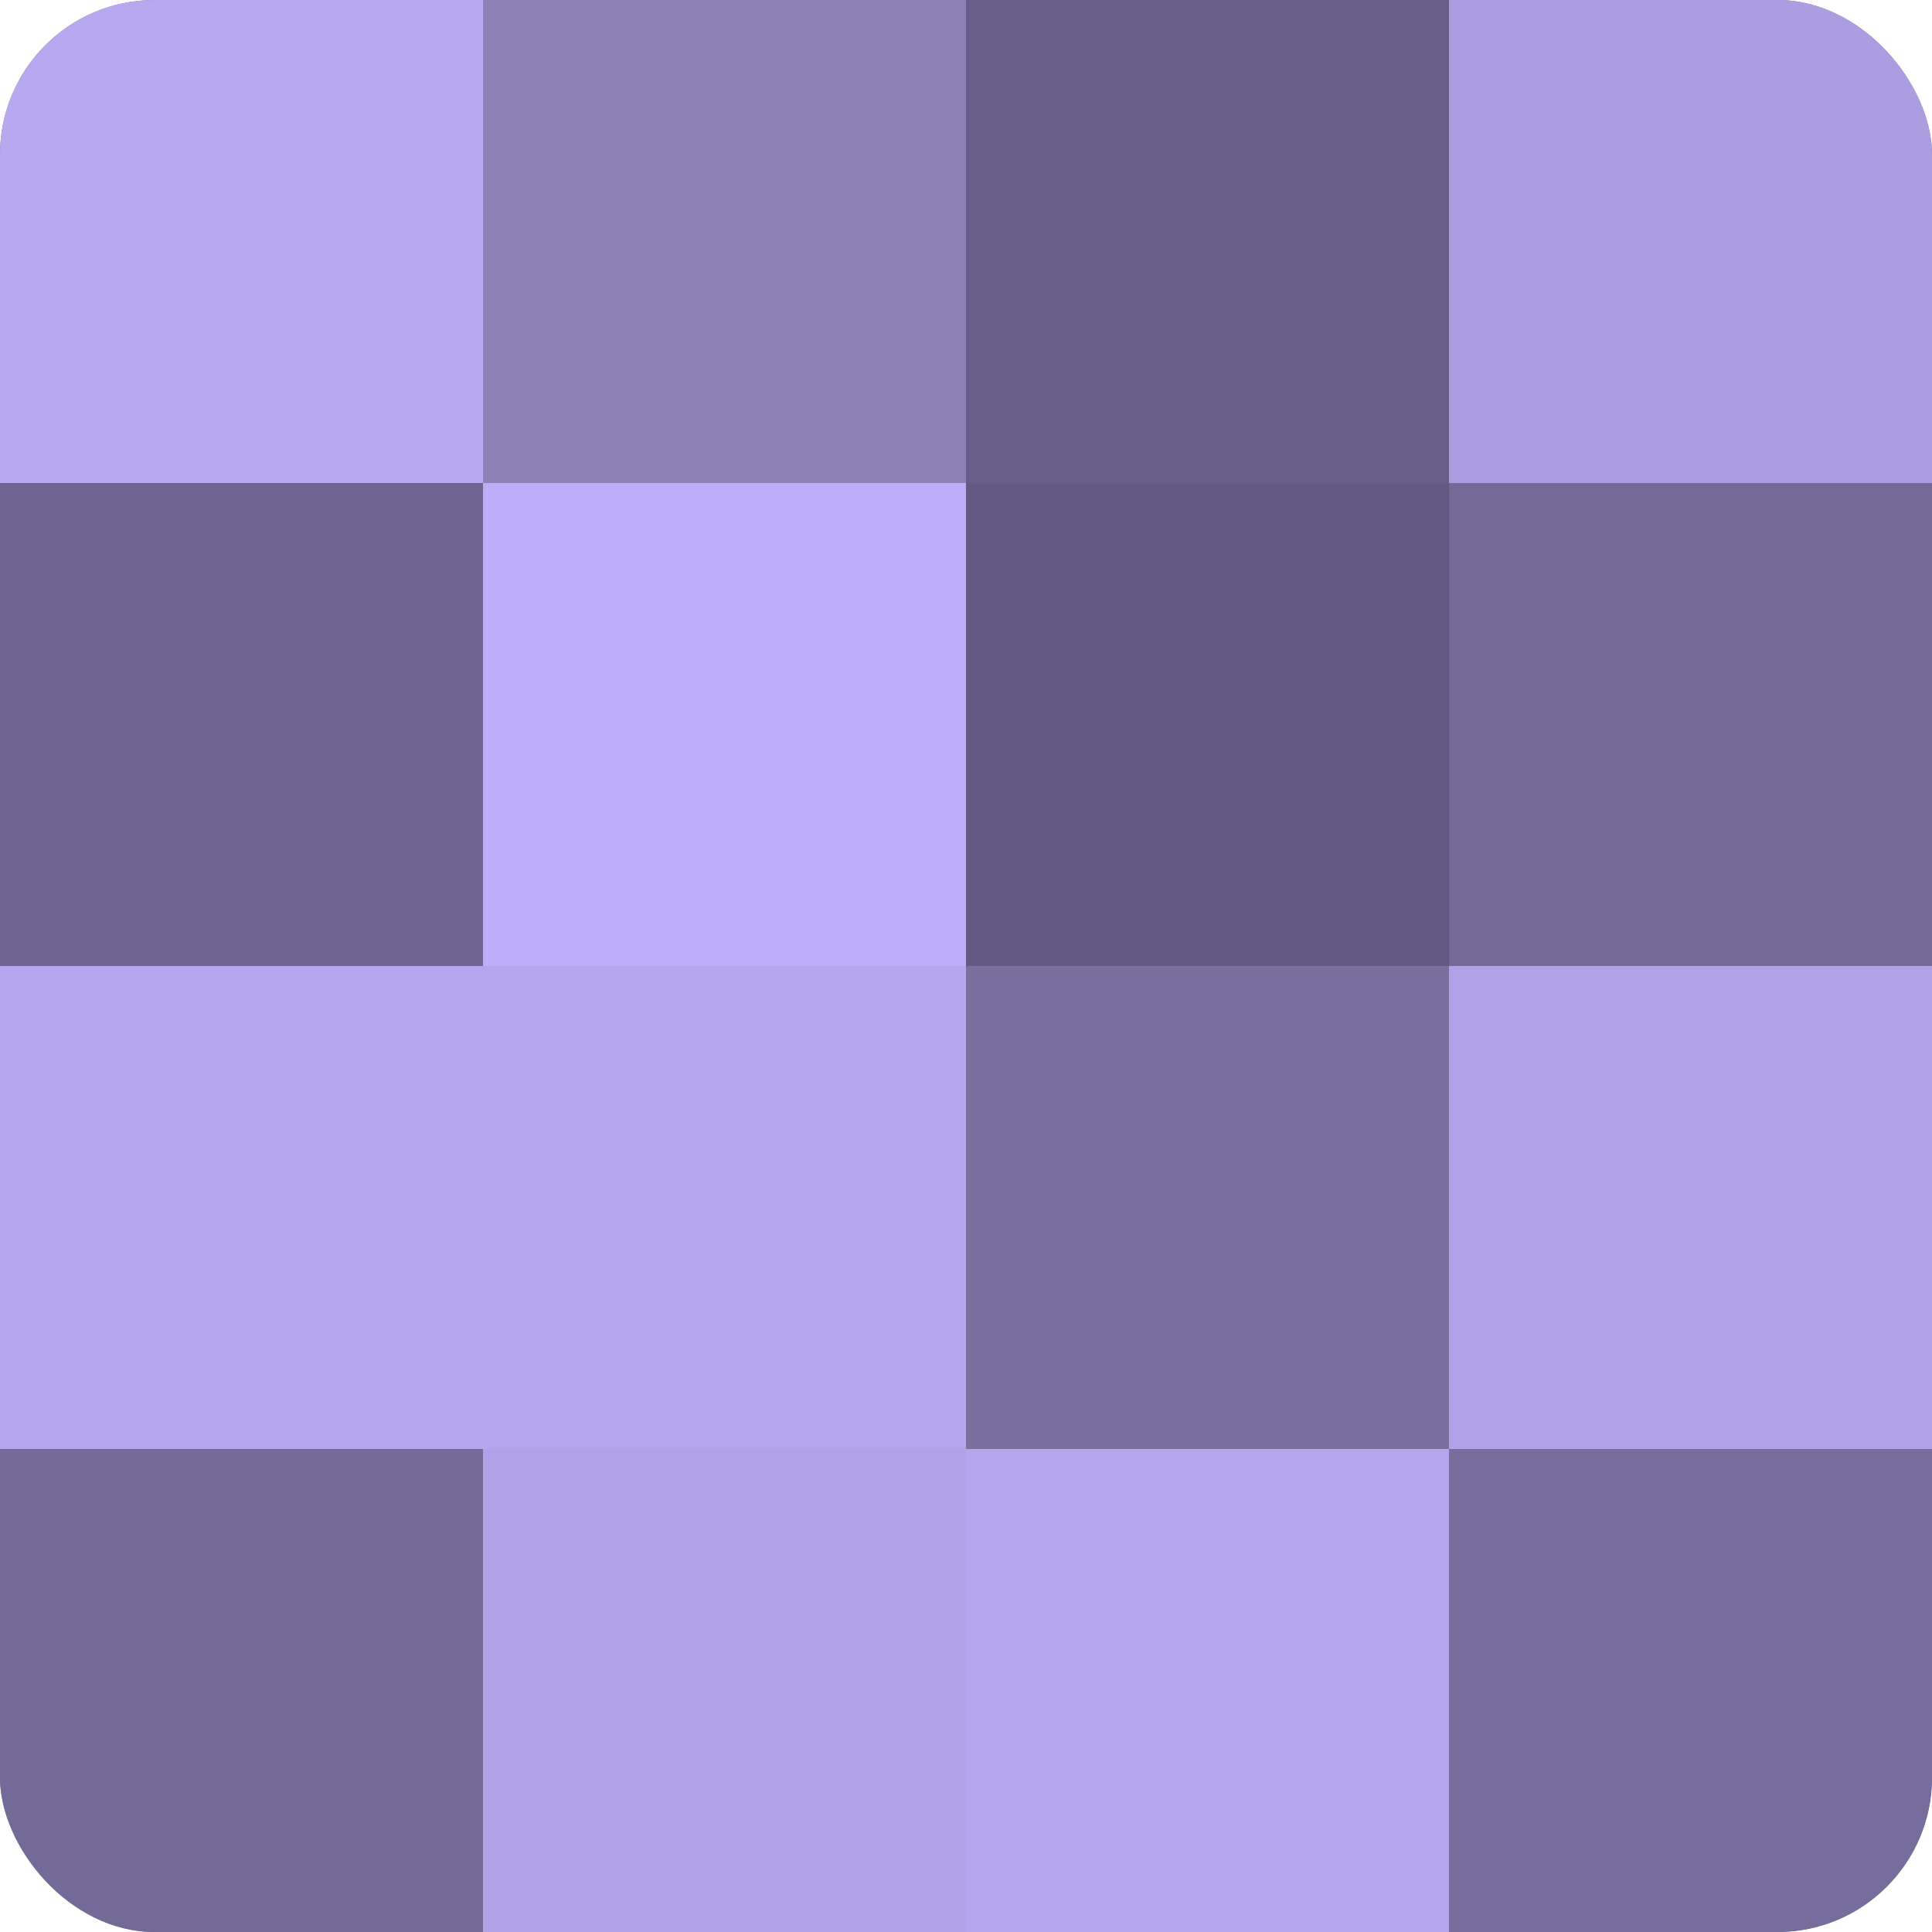
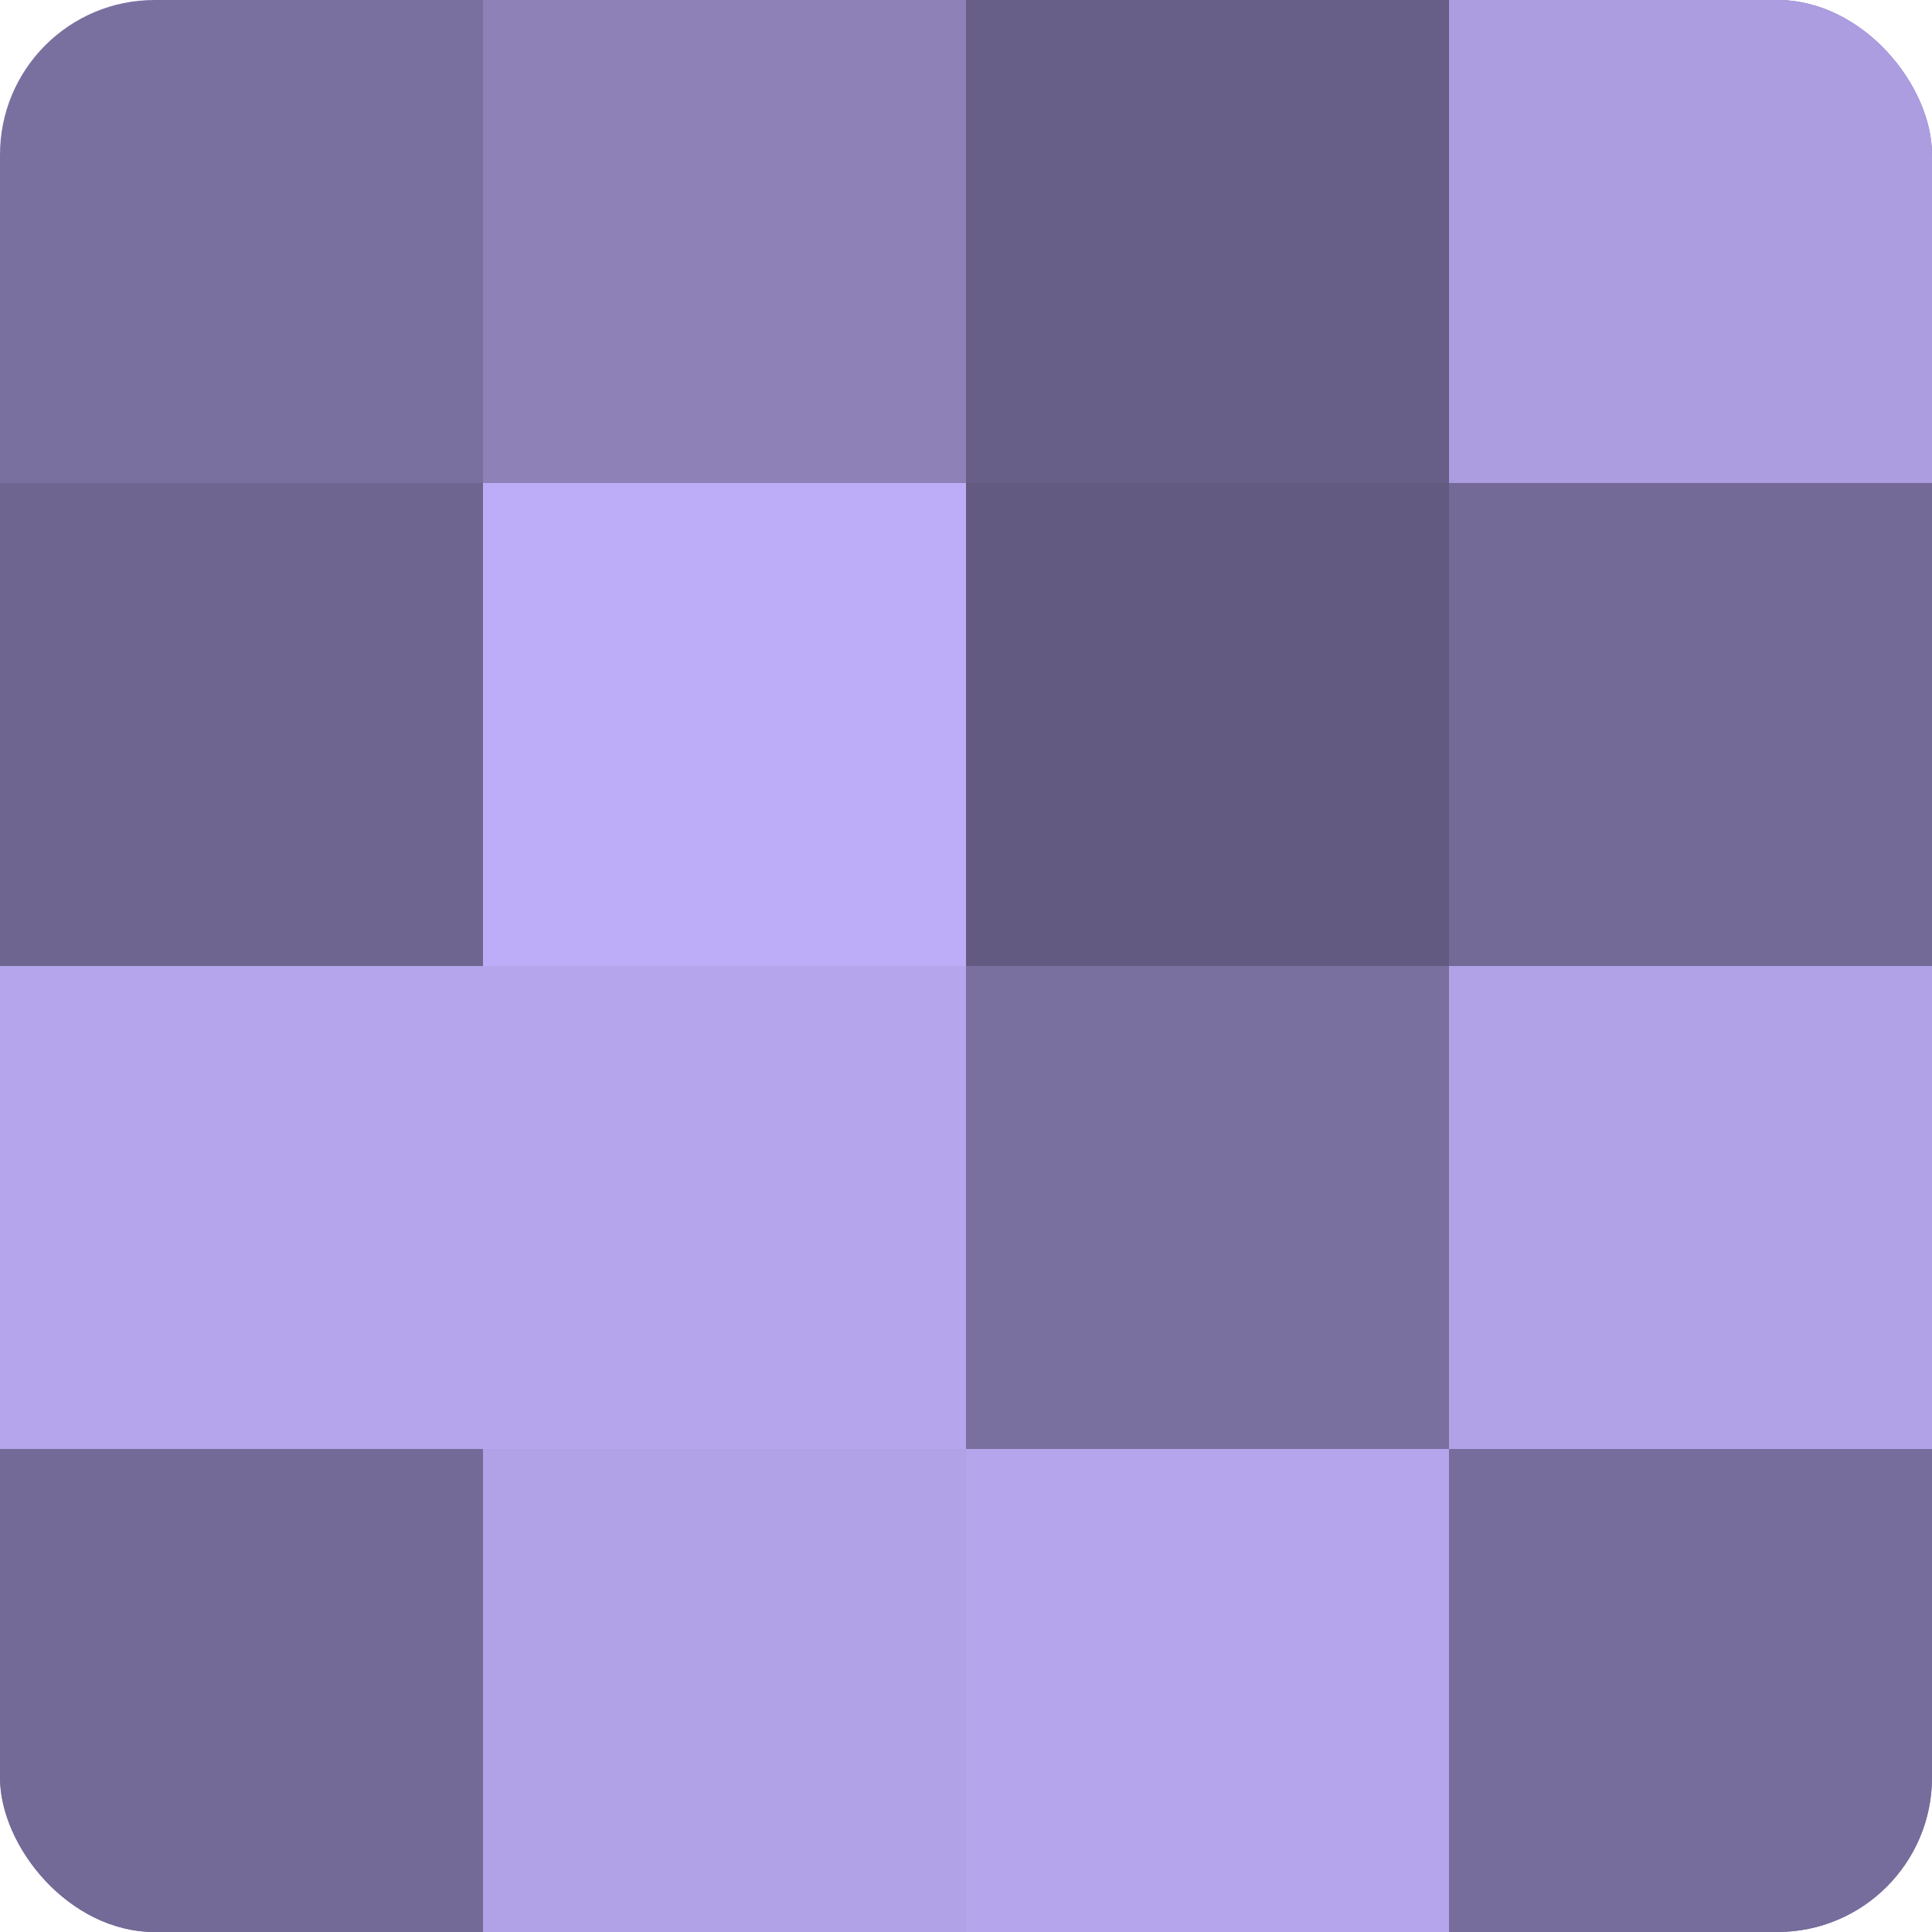
<svg xmlns="http://www.w3.org/2000/svg" width="60" height="60" viewBox="0 0 100 100" preserveAspectRatio="xMidYMid meet">
  <defs>
    <clipPath id="c" width="100" height="100">
      <rect width="100" height="100" rx="8" ry="8" />
    </clipPath>
  </defs>
  <g clip-path="url(#c)">
    <rect width="100" height="100" fill="#7a70a0" />
-     <rect width="25" height="25" fill="#b7a8f0" />
    <rect y="25" width="25" height="25" fill="#6e6590" />
    <rect y="50" width="25" height="25" fill="#b4a5ec" />
    <rect y="75" width="25" height="25" fill="#746a98" />
    <rect x="25" width="25" height="25" fill="#8d81b8" />
    <rect x="25" y="25" width="25" height="25" fill="#bdadf8" />
    <rect x="25" y="50" width="25" height="25" fill="#b4a5ec" />
    <rect x="25" y="75" width="25" height="25" fill="#b1a2e8" />
    <rect x="50" width="25" height="25" fill="#685f88" />
    <rect x="50" y="25" width="25" height="25" fill="#625a80" />
    <rect x="50" y="50" width="25" height="25" fill="#7a70a0" />
    <rect x="50" y="75" width="25" height="25" fill="#b4a5ec" />
    <rect x="75" width="25" height="25" fill="#ab9de0" />
    <rect x="75" y="25" width="25" height="25" fill="#746a98" />
    <rect x="75" y="50" width="25" height="25" fill="#b1a2e8" />
    <rect x="75" y="75" width="25" height="25" fill="#776d9c" />
  </g>
</svg>